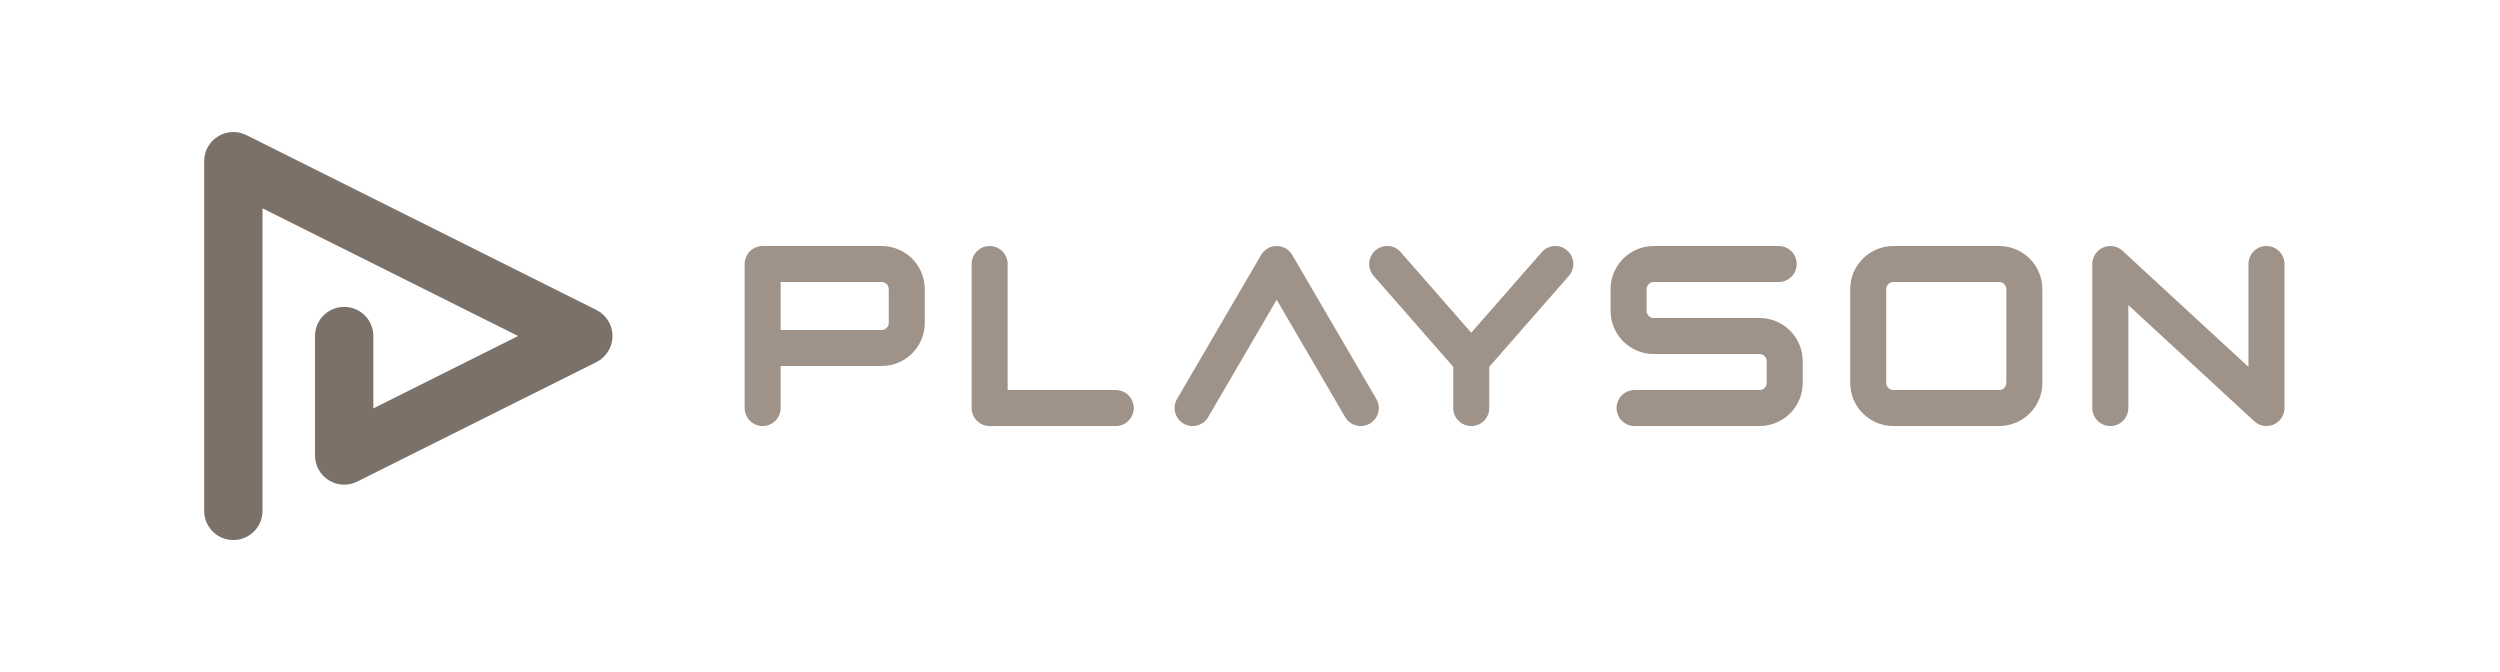
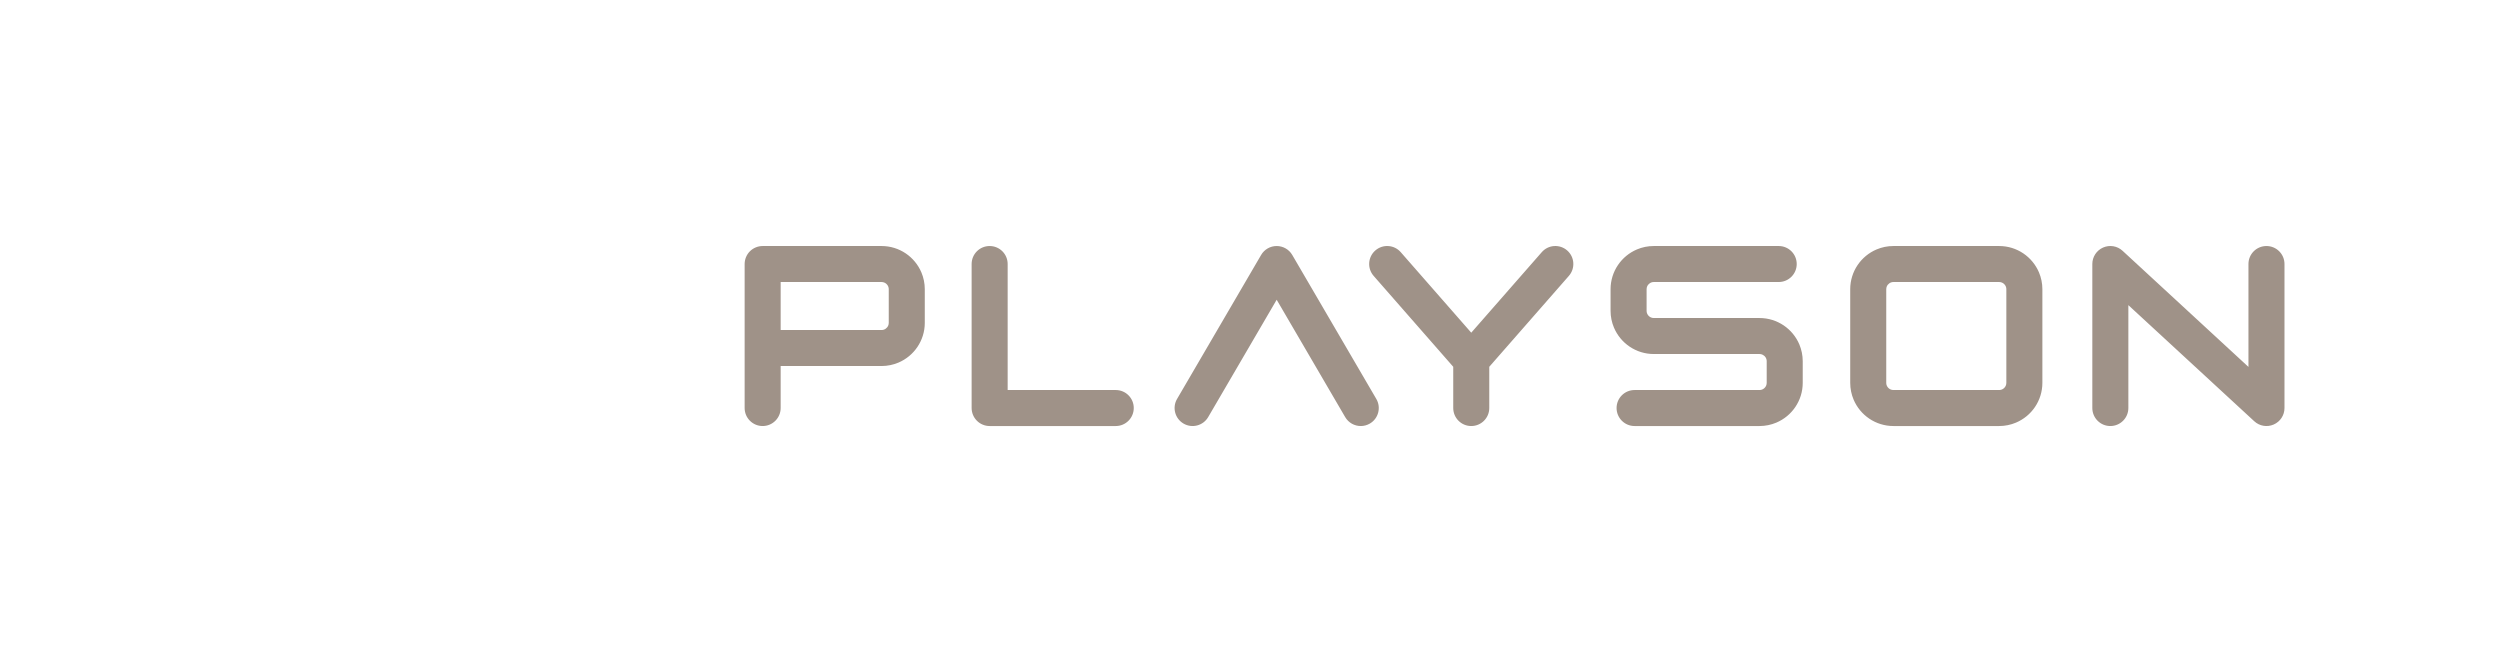
<svg xmlns="http://www.w3.org/2000/svg" width="186" height="50" viewBox="0 0 186 50" fill="none">
  <path fill-rule="evenodd" clip-rule="evenodd" d="M167.285 19.643C167.285 18.903 167.885 18.304 168.626 18.304C169.366 18.304 169.966 18.903 169.966 19.643V30.357C169.966 30.891 169.652 31.37 169.163 31.584C168.674 31.798 168.109 31.703 167.717 31.341L158.35 22.702V30.357C158.35 31.097 157.75 31.697 157.009 31.697C156.269 31.697 155.669 31.097 155.669 30.357V19.643C155.669 19.11 155.983 18.63 156.472 18.416C156.961 18.202 157.526 18.297 157.919 18.659L167.285 27.298V19.643ZM132.706 24.21C132.449 24.037 132.166 23.9 131.862 23.805C131.559 23.711 131.237 23.661 130.906 23.661H123.043C122.965 23.661 122.898 23.646 122.835 23.619C122.74 23.58 122.656 23.51 122.598 23.424C122.569 23.381 122.546 23.334 122.531 23.285C122.515 23.235 122.507 23.183 122.507 23.125V21.518C122.507 21.44 122.522 21.373 122.548 21.31C122.588 21.215 122.658 21.131 122.744 21.073C122.787 21.044 122.834 21.021 122.883 21.006C122.933 20.991 122.985 20.982 123.043 20.982H132.336C133.076 20.982 133.676 20.383 133.676 19.643C133.676 18.903 133.076 18.304 132.336 18.304H123.043C122.603 18.303 122.176 18.393 121.79 18.557C121.211 18.802 120.723 19.207 120.376 19.72C120.203 19.976 120.065 20.259 119.971 20.562C119.877 20.865 119.826 21.188 119.826 21.518V23.125C119.826 23.565 119.916 23.991 120.08 24.377C120.325 24.955 120.731 25.443 121.244 25.79C121.5 25.963 121.784 26.1 122.087 26.195C122.39 26.289 122.713 26.339 123.043 26.339H130.906C130.984 26.34 131.051 26.354 131.115 26.381C131.209 26.421 131.294 26.49 131.352 26.576C131.381 26.619 131.403 26.666 131.419 26.715C131.434 26.765 131.442 26.817 131.442 26.875V28.482C131.442 28.56 131.427 28.627 131.401 28.69C131.361 28.785 131.291 28.869 131.205 28.927C131.162 28.956 131.116 28.979 131.066 28.994C131.017 29.009 130.965 29.018 130.906 29.018H121.613C120.873 29.018 120.273 29.617 120.273 30.357C120.273 31.097 120.873 31.697 121.613 31.697H130.906C131.347 31.697 131.773 31.607 132.159 31.443C132.738 31.198 133.226 30.793 133.573 30.28C133.746 30.024 133.884 29.741 133.978 29.438C134.073 29.135 134.123 28.812 134.123 28.482V26.875C134.123 26.435 134.033 26.009 133.87 25.623C133.625 25.045 133.218 24.557 132.706 24.21ZM68.551 20.266C68.305 19.688 67.899 19.2 67.387 18.853C67.13 18.68 66.846 18.543 66.543 18.448C66.24 18.354 65.917 18.304 65.587 18.304H56.741C56.388 18.304 56.043 18.447 55.793 18.696C55.544 18.945 55.401 19.29 55.401 19.643V30.357C55.401 31.097 56.001 31.697 56.741 31.697C57.481 31.697 58.081 31.097 58.081 30.357V27.232H65.587C66.028 27.232 66.454 27.142 66.84 26.979C67.419 26.734 67.907 26.328 68.254 25.816C68.427 25.56 68.565 25.276 68.659 24.973C68.754 24.67 68.804 24.348 68.804 24.018V21.518C68.804 21.078 68.714 20.652 68.551 20.266ZM66.123 24.018C66.123 24.096 66.108 24.163 66.082 24.226C66.042 24.32 65.972 24.405 65.886 24.463C65.843 24.492 65.796 24.515 65.747 24.53C65.698 24.545 65.645 24.554 65.587 24.554H58.081V20.982H65.587C65.665 20.983 65.732 20.997 65.795 21.024C65.89 21.064 65.974 21.133 66.032 21.219C66.062 21.262 66.084 21.309 66.099 21.358C66.115 21.408 66.123 21.46 66.123 21.518V24.018H66.123ZM114.708 18.761C115.195 18.204 116.042 18.148 116.599 18.635C117.156 19.122 117.212 19.968 116.725 20.525L110.802 27.289V30.357C110.802 31.097 110.202 31.697 109.461 31.697C108.721 31.697 108.121 31.097 108.121 30.357V27.289L102.198 20.525C101.71 19.968 101.767 19.122 102.324 18.635C102.881 18.148 103.728 18.204 104.215 18.761L109.461 24.752L114.708 18.761ZM151.7 20.266C151.454 19.688 151.048 19.2 150.536 18.853C150.279 18.68 149.995 18.543 149.692 18.448C149.389 18.354 149.066 18.304 148.736 18.304H140.873C140.432 18.303 140.006 18.394 139.62 18.557C139.041 18.802 138.553 19.208 138.206 19.72C138.033 19.976 137.895 20.26 137.801 20.563C137.706 20.866 137.656 21.188 137.656 21.518V28.482C137.656 28.922 137.746 29.349 137.909 29.734C138.154 30.312 138.56 30.8 139.073 31.147C139.33 31.32 139.613 31.458 139.917 31.552C140.22 31.646 140.542 31.697 140.873 31.697H148.736C149.176 31.697 149.603 31.607 149.989 31.443C150.568 31.198 151.056 30.793 151.403 30.28C151.576 30.024 151.714 29.741 151.808 29.438C151.902 29.135 151.953 28.812 151.953 28.482V21.518C151.953 21.078 151.863 20.652 151.7 20.266ZM149.272 28.482C149.272 28.56 149.257 28.627 149.231 28.69C149.191 28.785 149.121 28.869 149.035 28.927C148.992 28.956 148.945 28.979 148.896 28.994C148.846 29.009 148.794 29.018 148.736 29.018H140.873C140.795 29.018 140.728 29.003 140.664 28.977C140.57 28.937 140.485 28.867 140.427 28.781C140.398 28.738 140.376 28.691 140.36 28.642C140.345 28.593 140.337 28.541 140.337 28.482V21.518C140.337 21.44 140.352 21.373 140.378 21.31C140.418 21.215 140.488 21.131 140.574 21.073C140.617 21.044 140.663 21.021 140.713 21.006C140.762 20.991 140.814 20.982 140.873 20.982H148.736C148.814 20.982 148.881 20.997 148.944 21.024C149.039 21.064 149.123 21.133 149.181 21.219C149.21 21.262 149.233 21.309 149.248 21.358C149.264 21.408 149.272 21.46 149.272 21.518V28.482ZM83.012 29.018H74.97V19.643C74.97 18.903 74.37 18.304 73.629 18.304C72.889 18.304 72.289 18.903 72.289 19.643V30.357C72.289 30.71 72.432 31.055 72.682 31.304C72.931 31.554 73.276 31.697 73.629 31.697H83.012C83.752 31.697 84.352 31.097 84.352 30.357C84.352 29.618 83.752 29.018 83.012 29.018ZM100.082 31.032C100.332 31.459 100.78 31.697 101.241 31.697C101.471 31.697 101.703 31.638 101.916 31.514C102.555 31.141 102.771 30.321 102.398 29.682L96.143 18.968C95.903 18.557 95.462 18.304 94.985 18.304C94.508 18.304 94.068 18.557 93.828 18.968L87.573 29.682C87.2 30.321 87.415 31.141 88.055 31.514C88.694 31.887 89.515 31.671 89.888 31.032L94.985 22.301L100.082 31.032Z" fill="#9F9288" />
-   <path d="M19.531 38.01V15.499L38.549 25L27.777 30.382V25C27.777 23.803 26.805 22.832 25.607 22.832C24.408 22.832 23.437 23.803 23.437 25V33.891C23.437 34.644 23.825 35.339 24.466 35.735C25.108 36.131 25.903 36.167 26.577 35.83L44.372 26.94C45.108 26.572 45.571 25.823 45.571 25C45.571 24.177 45.108 23.429 44.372 23.061L18.331 10.051C17.657 9.714 16.861 9.75 16.22 10.146C15.579 10.542 15.191 11.237 15.191 11.991V38.01C15.191 39.208 16.162 40.179 17.361 40.179C18.559 40.179 19.531 39.208 19.531 38.01Z" fill="#7B7169" />
</svg>